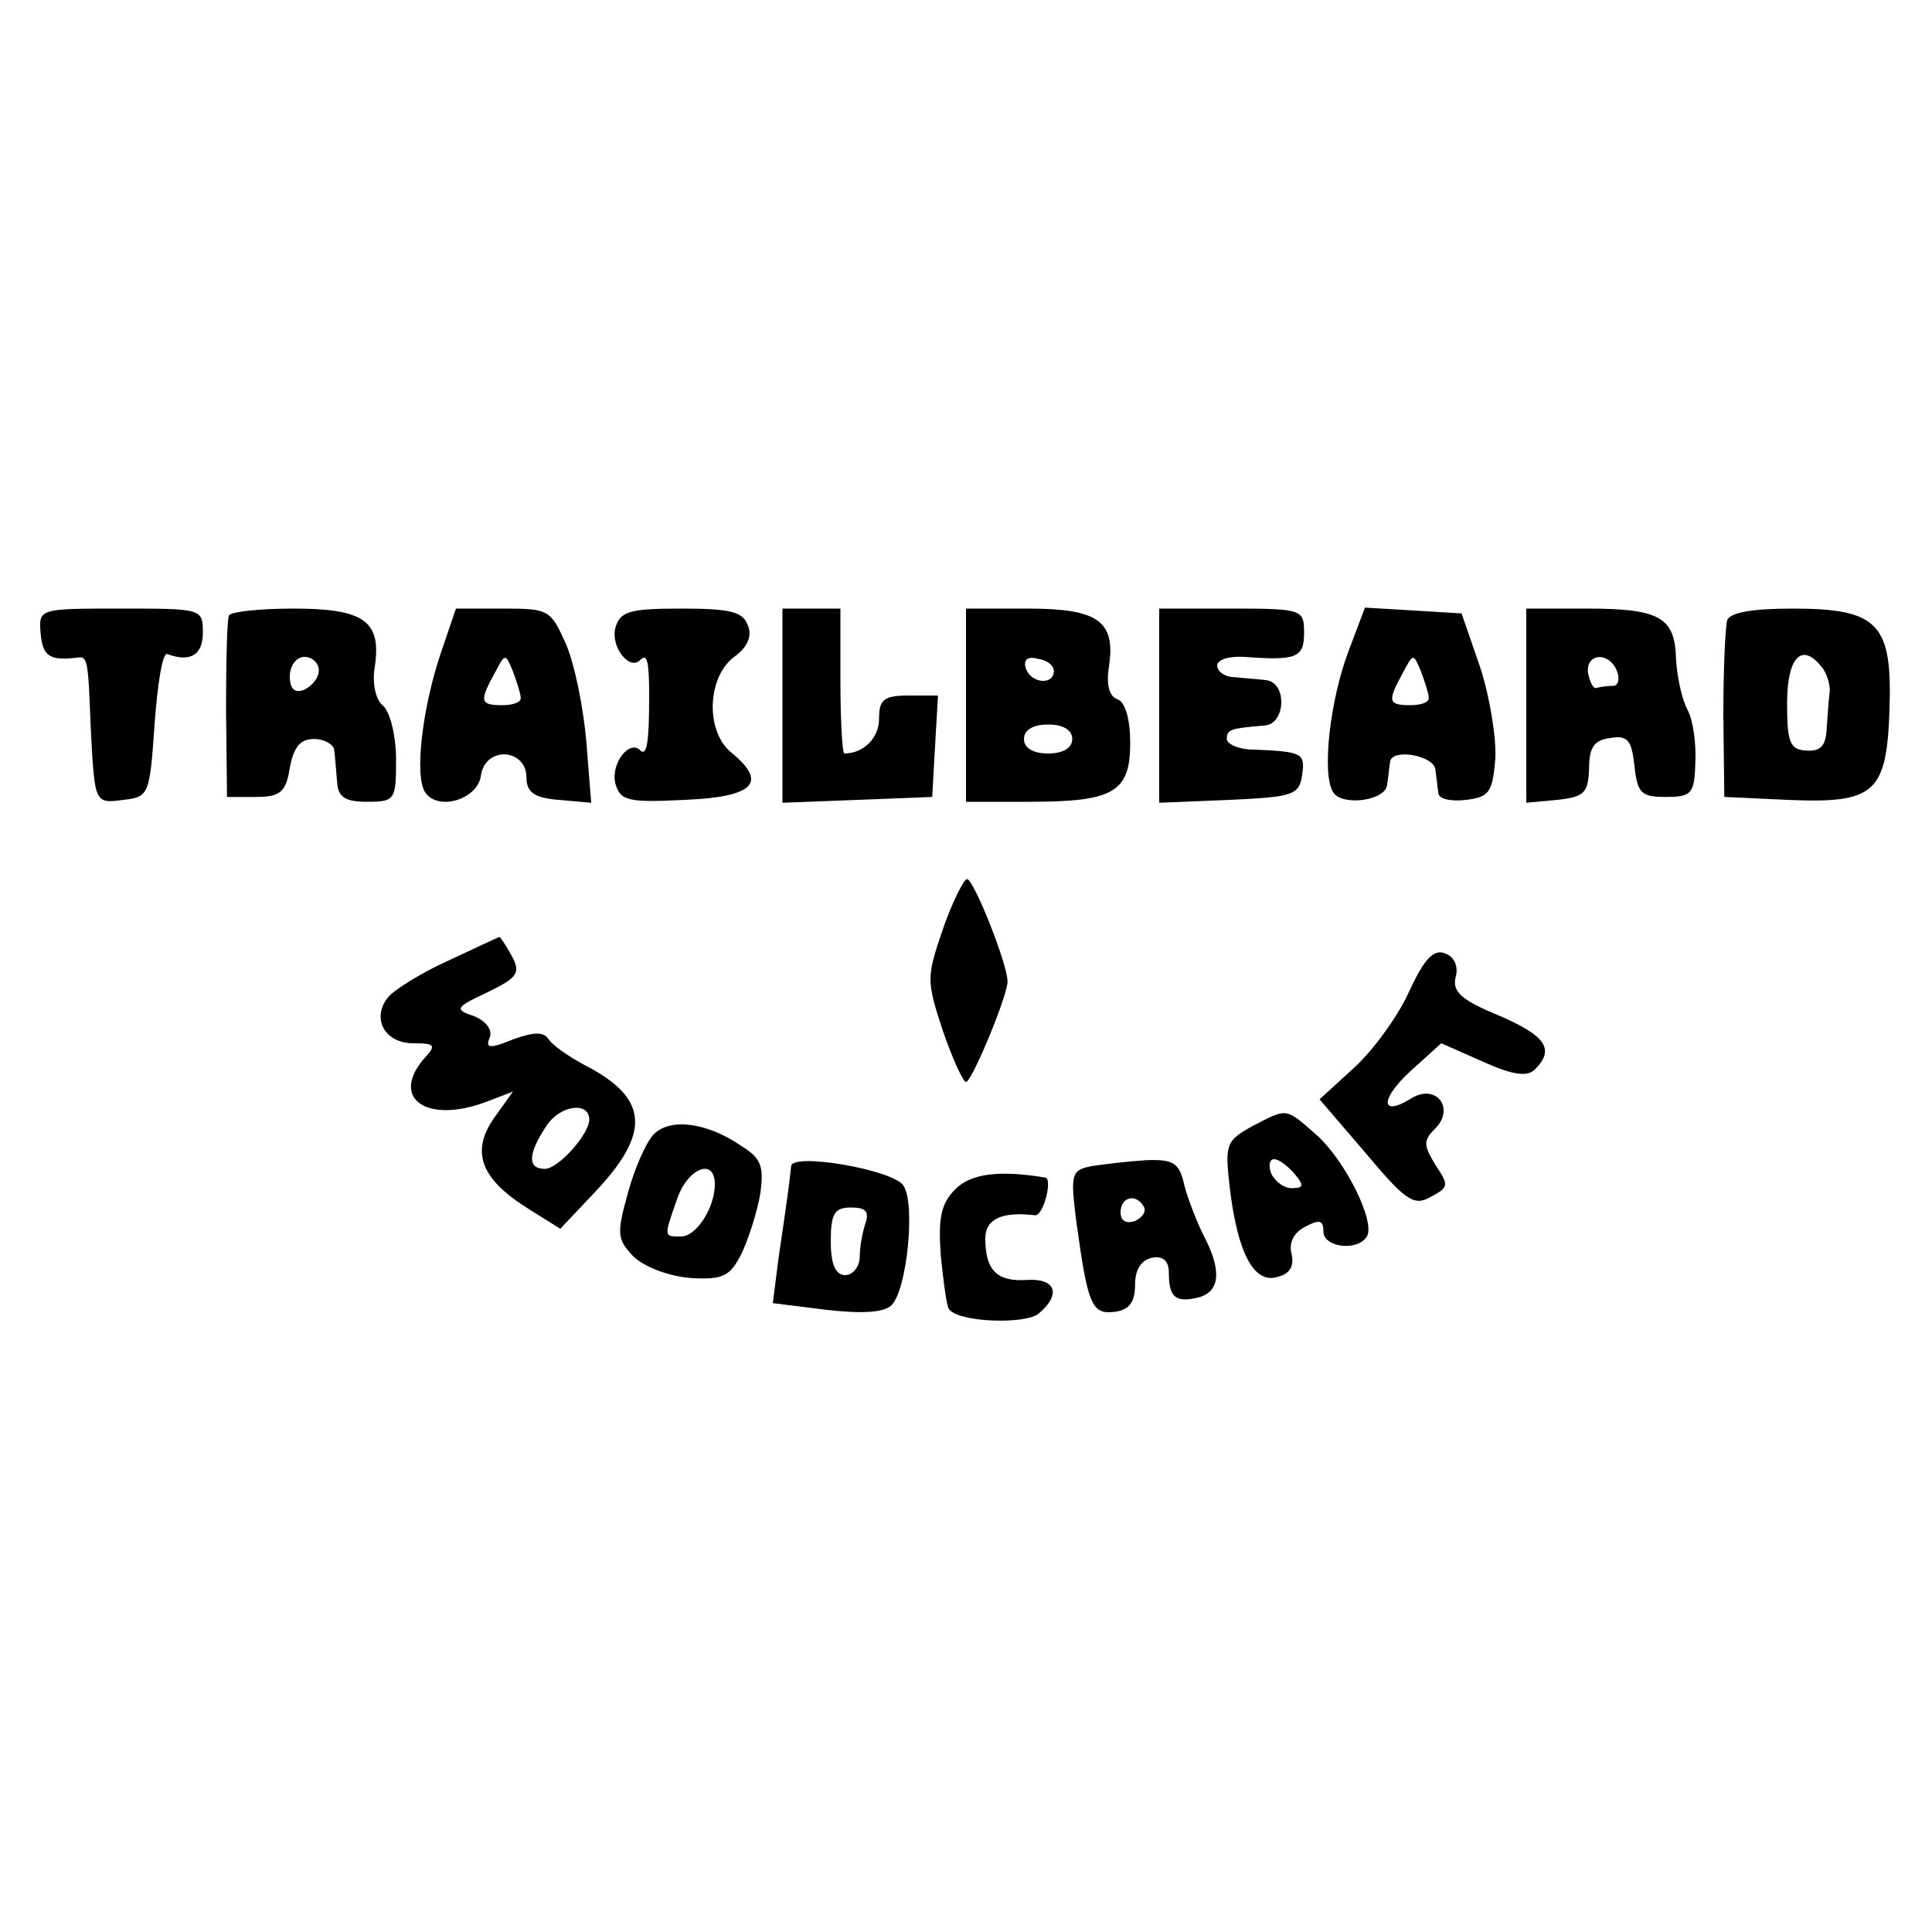
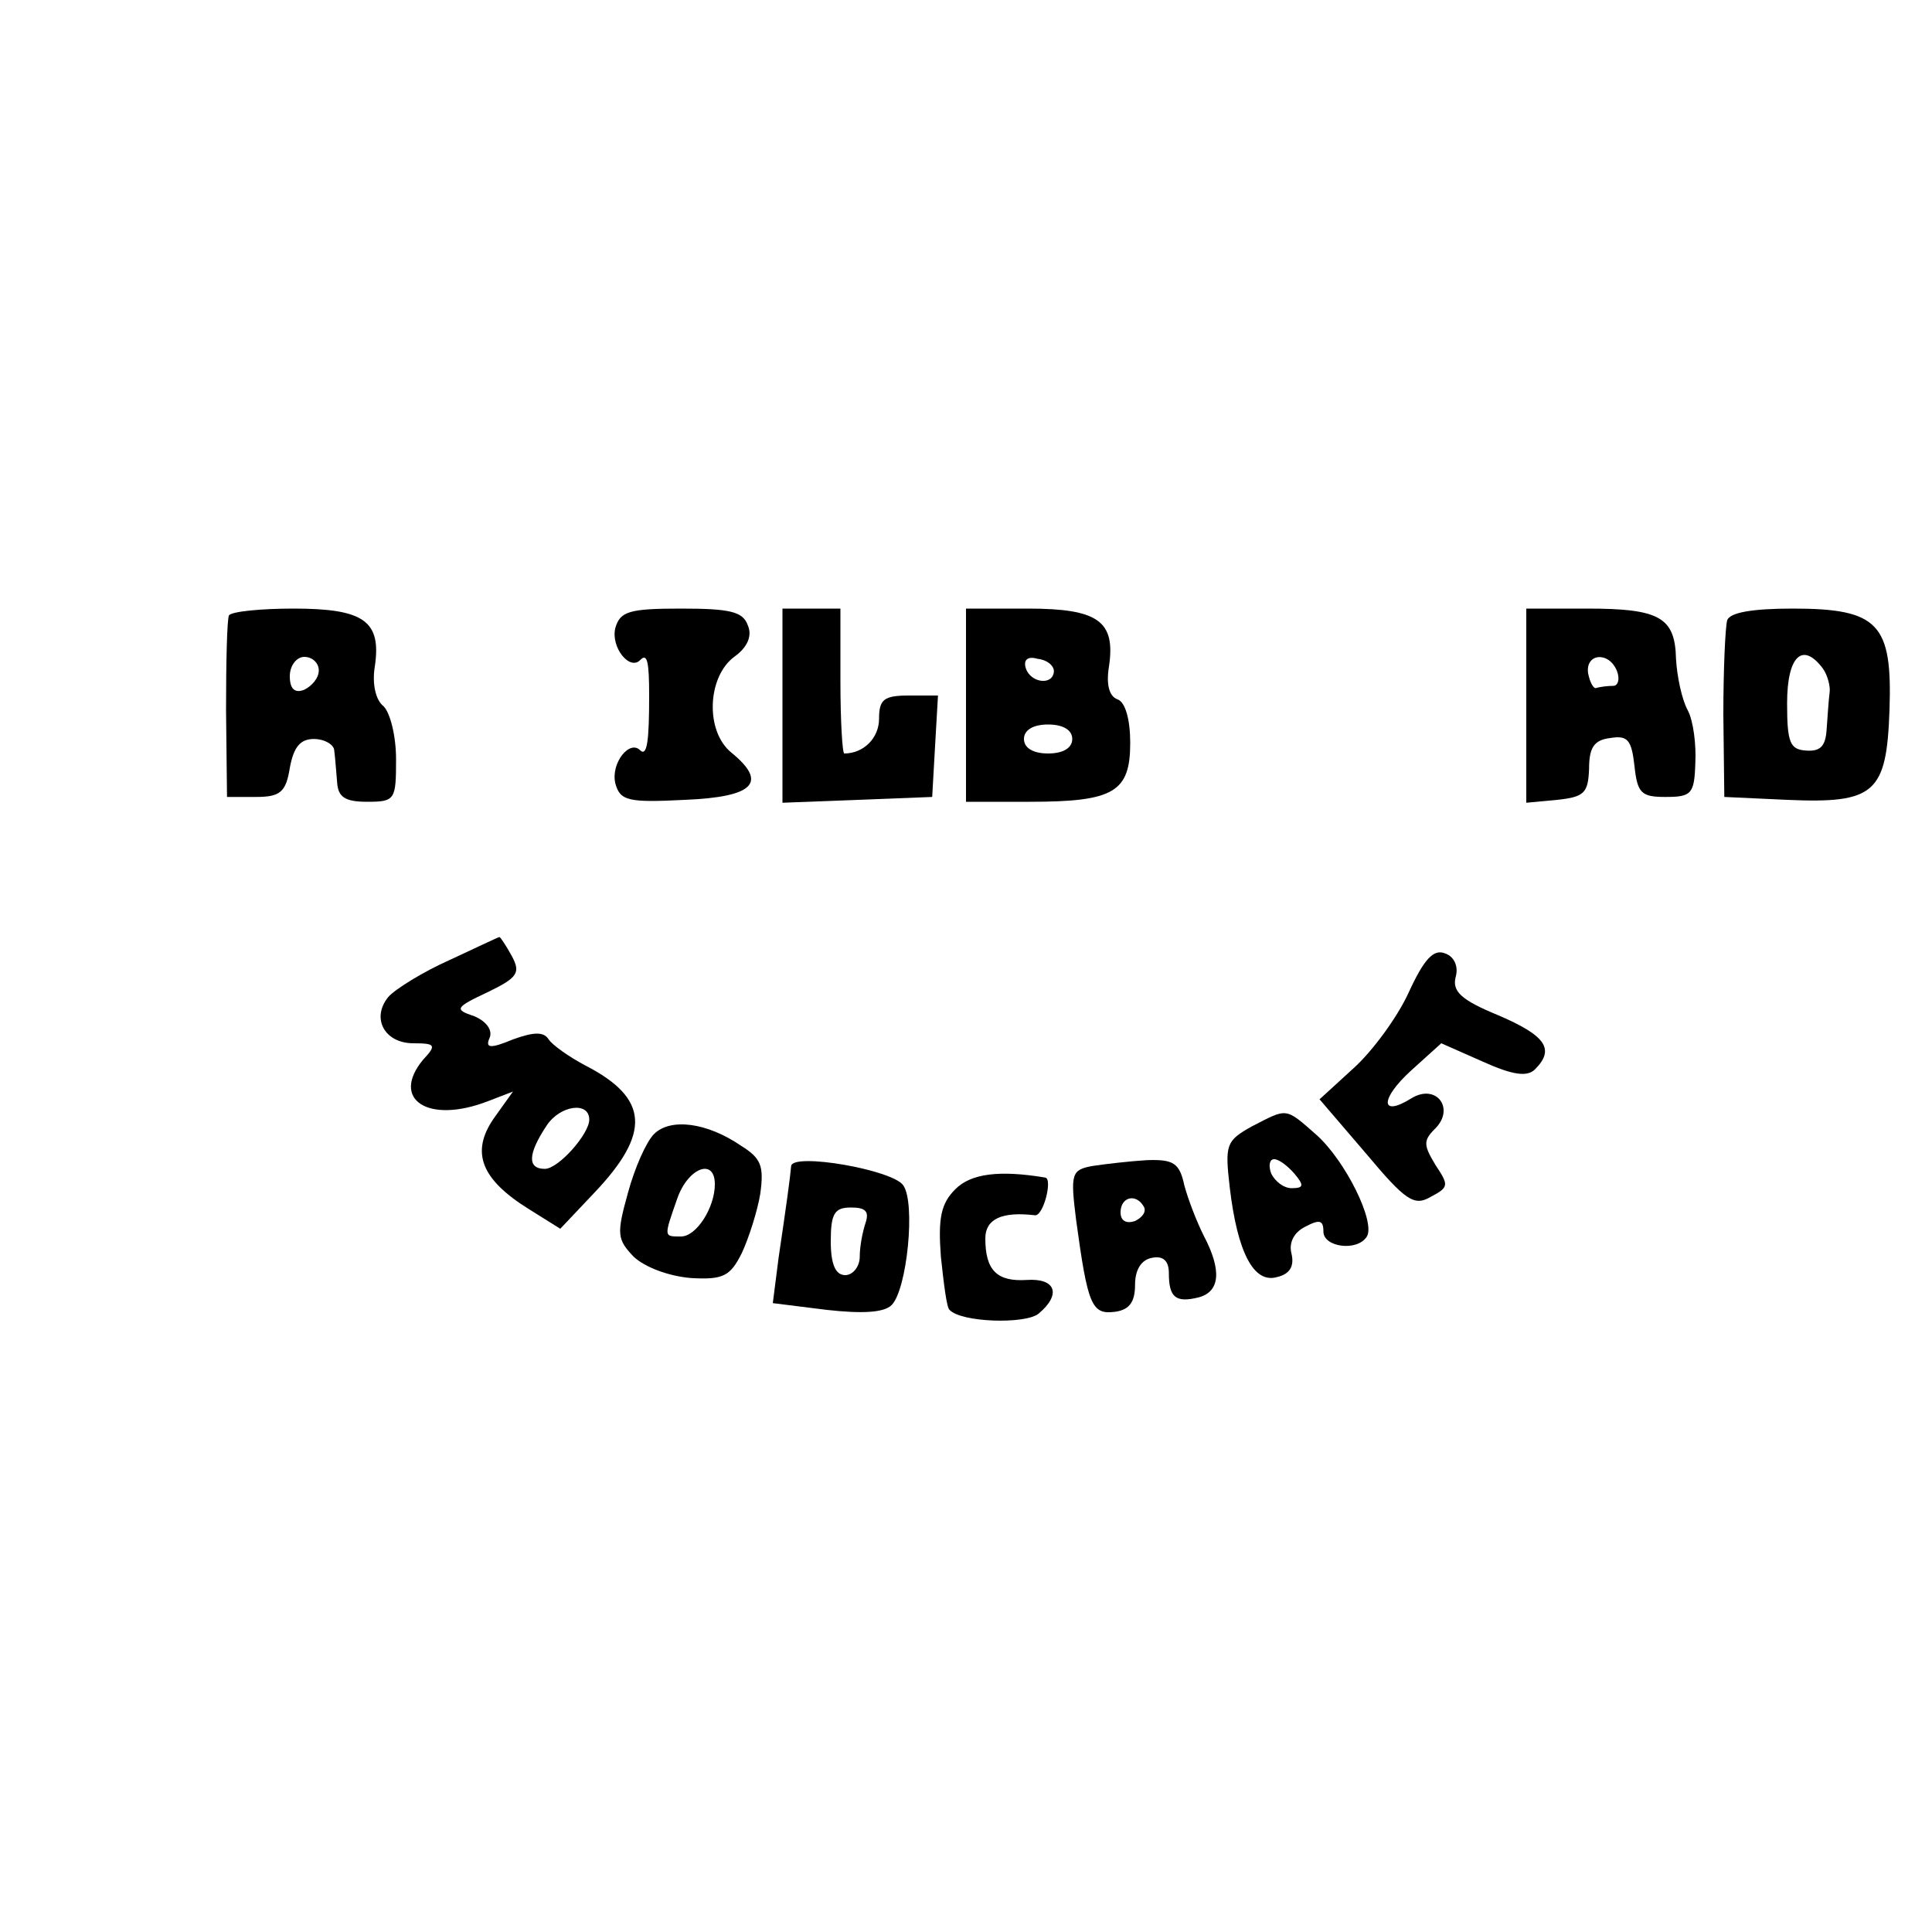
<svg xmlns="http://www.w3.org/2000/svg" version="1.0" width="200pt" height="200pt" viewBox="0 0 200 200" preserveAspectRatio="xMidYMid meet">
  <g transform="translate(0,200) scale(0.1,-0.1)" fill="#000000" stroke="none">
-     <path d="M42 1345 c2 -24 9 -29 36 -26 13 2 13 2 16 -74 4 -77 4 -77 34 -73 26 3 27 5 32 78 3 41 8 74 13 73 24 -9 37 -1 37 22 0 25 -1 25 -85 25 -84 0 -85 0 -83 -25z" />
    <path d="M237 1363 c-2 -5 -3 -48 -3 -98 l1 -90 30 0 c25 0 31 5 35 30 4 22 11 30 25 30 11 0 21 -6 21 -12 1 -7 2 -22 3 -33 1 -15 8 -20 31 -20 29 0 30 2 30 44 0 24 -6 48 -13 55 -8 6 -12 23 -9 41 7 47 -11 60 -84 60 -34 0 -64 -3 -67 -7z m93 -57 c0 -8 -7 -16 -15 -20 -10 -4 -15 1 -15 14 0 11 7 20 15 20 8 0 15 -6 15 -14z" />
-     <path d="M456 1323 c-19 -57 -27 -126 -16 -143 13 -20 55 -8 58 18 5 30 47 27 47 -3 0 -15 8 -21 33 -23 l34 -3 -5 63 c-3 35 -12 80 -21 101 -16 36 -18 37 -65 37 l-49 0 -16 -47z m83 -45 c1 -5 -8 -8 -19 -8 -23 0 -24 4 -8 33 11 21 11 21 19 2 4 -11 8 -23 8 -27z" />
    <path d="M637 1350 c-5 -20 15 -45 26 -33 7 7 9 -2 9 -37 0 -46 -2 -63 -9 -57 -11 12 -31 -13 -26 -34 5 -18 13 -20 72 -17 72 3 86 18 48 49 -27 22 -25 78 3 99 14 10 19 22 14 33 -5 14 -19 17 -69 17 -54 0 -63 -3 -68 -20z" />
    <path d="M810 1270 l0 -101 78 3 77 3 3 53 3 52 -30 0 c-26 0 -31 -4 -31 -24 0 -20 -16 -36 -36 -36 -2 0 -4 34 -4 75 l0 75 -30 0 -30 0 0 -100z" />
    <path d="M1000 1270 l0 -100 66 0 c87 0 104 10 104 61 0 24 -5 42 -13 45 -9 3 -12 16 -9 34 7 47 -11 60 -84 60 l-64 0 0 -100z m91 35 c-1 -15 -24 -12 -29 3 -3 9 2 13 12 10 10 -1 17 -7 17 -13z m19 -70 c0 -9 -9 -15 -25 -15 -16 0 -25 6 -25 15 0 9 9 15 25 15 16 0 25 -6 25 -15z" />
-     <path d="M1200 1270 l0 -101 73 3 c66 3 72 5 75 26 3 22 1 24 -50 26 -16 0 -28 6 -28 11 0 10 4 11 39 14 22 1 24 45 1 47 -8 1 -23 2 -32 3 -10 0 -18 6 -18 12 0 6 12 10 28 9 54 -4 62 -1 62 25 0 24 -2 25 -75 25 l-75 0 0 -100z" />
-     <path d="M1396 1326 c-19 -50 -28 -127 -16 -146 9 -15 55 -9 56 8 1 6 2 17 3 23 1 15 46 7 47 -8 1 -7 2 -18 3 -24 0 -6 13 -9 29 -7 24 3 27 8 30 43 1 22 -6 65 -16 95 l-19 55 -50 3 -50 3 -17 -45z m83 -48 c1 -5 -8 -8 -19 -8 -23 0 -24 4 -8 33 11 21 11 21 19 2 4 -11 8 -23 8 -27z" />
    <path d="M1580 1269 l0 -100 32 3 c28 3 32 7 33 32 0 22 5 30 22 32 18 3 22 -2 25 -29 3 -28 7 -32 32 -32 27 0 30 3 31 35 1 19 -2 44 -8 55 -6 11 -11 35 -12 53 -1 43 -17 52 -92 52 l-63 0 0 -101z m94 36 c3 -8 1 -15 -4 -15 -6 0 -13 -1 -17 -2 -3 -2 -7 5 -9 15 -3 21 22 23 30 2z" />
    <path d="M1788 1358 c-2 -7 -4 -51 -4 -98 l1 -85 65 -3 c91 -4 103 7 106 93 3 89 -11 105 -100 105 -42 0 -65 -4 -68 -12z m99 -50 c5 -7 8 -19 7 -25 -1 -7 -2 -24 -3 -37 -1 -18 -6 -24 -21 -23 -17 1 -20 8 -20 49 0 49 16 64 37 36z" />
-     <path d="M976 1038 c-17 -50 -17 -53 0 -105 10 -29 21 -53 24 -53 6 0 43 89 43 104 0 18 -35 106 -42 106 -3 0 -15 -23 -25 -52z" />
    <path d="M465 1006 c-27 -12 -56 -30 -63 -38 -18 -22 -4 -48 26 -48 23 0 24 -2 10 -17 -34 -41 5 -67 67 -43 l26 10 -20 -28 c-24 -35 -13 -63 37 -94 l32 -20 35 37 c59 62 57 98 -9 132 -17 9 -34 21 -38 27 -5 8 -15 8 -37 0 -24 -10 -29 -9 -24 2 3 8 -4 17 -16 22 -21 7 -20 9 14 25 31 15 34 20 25 37 -6 11 -12 20 -13 20 -1 0 -24 -11 -52 -24z m145 -165 c0 -15 -32 -51 -46 -51 -18 0 -18 15 2 45 14 21 44 25 44 6z" />
    <path d="M1458 972 c-12 -26 -38 -61 -57 -78 l-35 -32 48 -56 c41 -49 50 -55 67 -45 19 10 19 12 5 33 -12 20 -13 25 -1 37 22 21 2 48 -24 32 -32 -20 -33 -1 0 29 l31 28 43 -19 c31 -14 46 -16 54 -8 21 21 11 35 -38 56 -39 16 -48 25 -44 40 3 11 -2 21 -11 24 -12 5 -22 -6 -38 -41z" />
    <path d="M1296 834 c-27 -15 -28 -19 -23 -63 8 -68 25 -100 49 -93 13 3 18 11 15 24 -3 11 2 22 14 28 15 8 19 7 19 -5 0 -16 35 -21 45 -5 9 15 -22 78 -52 105 -33 29 -30 28 -67 9z m44 -49 c10 -12 10 -15 -3 -15 -8 0 -17 7 -21 15 -3 8 -2 15 3 15 5 0 14 -7 21 -15z" />
    <path d="M677 826 c-8 -8 -20 -35 -27 -61 -12 -43 -11 -48 6 -66 12 -11 36 -20 59 -22 34 -2 41 2 53 26 7 15 16 43 19 61 4 29 1 37 -20 50 -35 24 -73 29 -90 12z m63 -52 c0 -24 -19 -54 -35 -54 -18 0 -18 -1 -4 39 11 32 39 43 39 15z" />
    <path d="M819 793 c-1 -12 -5 -41 -13 -95 l-6 -47 56 -7 c36 -4 59 -3 67 5 16 16 25 106 12 124 -11 16 -114 34 -116 20z m77 -59 c-3 -9 -6 -24 -6 -35 0 -10 -7 -19 -15 -19 -10 0 -15 11 -15 35 0 29 4 35 21 35 15 0 19 -4 15 -16z" />
    <path d="M1131 793 c-22 -4 -23 -8 -17 -56 12 -88 16 -98 40 -95 15 2 21 10 21 28 0 15 6 26 18 28 11 2 17 -3 17 -16 0 -25 7 -31 31 -25 22 6 24 28 5 64 -7 14 -16 37 -20 52 -5 23 -11 27 -39 26 -17 -1 -43 -4 -56 -6z m53 -42 c3 -5 -1 -11 -9 -15 -9 -3 -15 0 -15 9 0 16 16 20 24 6z" />
    <path d="M989 769 c-15 -15 -18 -30 -15 -70 3 -28 6 -53 9 -55 12 -13 78 -15 92 -4 24 20 18 37 -12 35 -31 -2 -43 10 -43 43 0 20 17 28 51 24 9 -2 19 38 11 39 -48 8 -77 4 -93 -12z" />
  </g>
</svg>